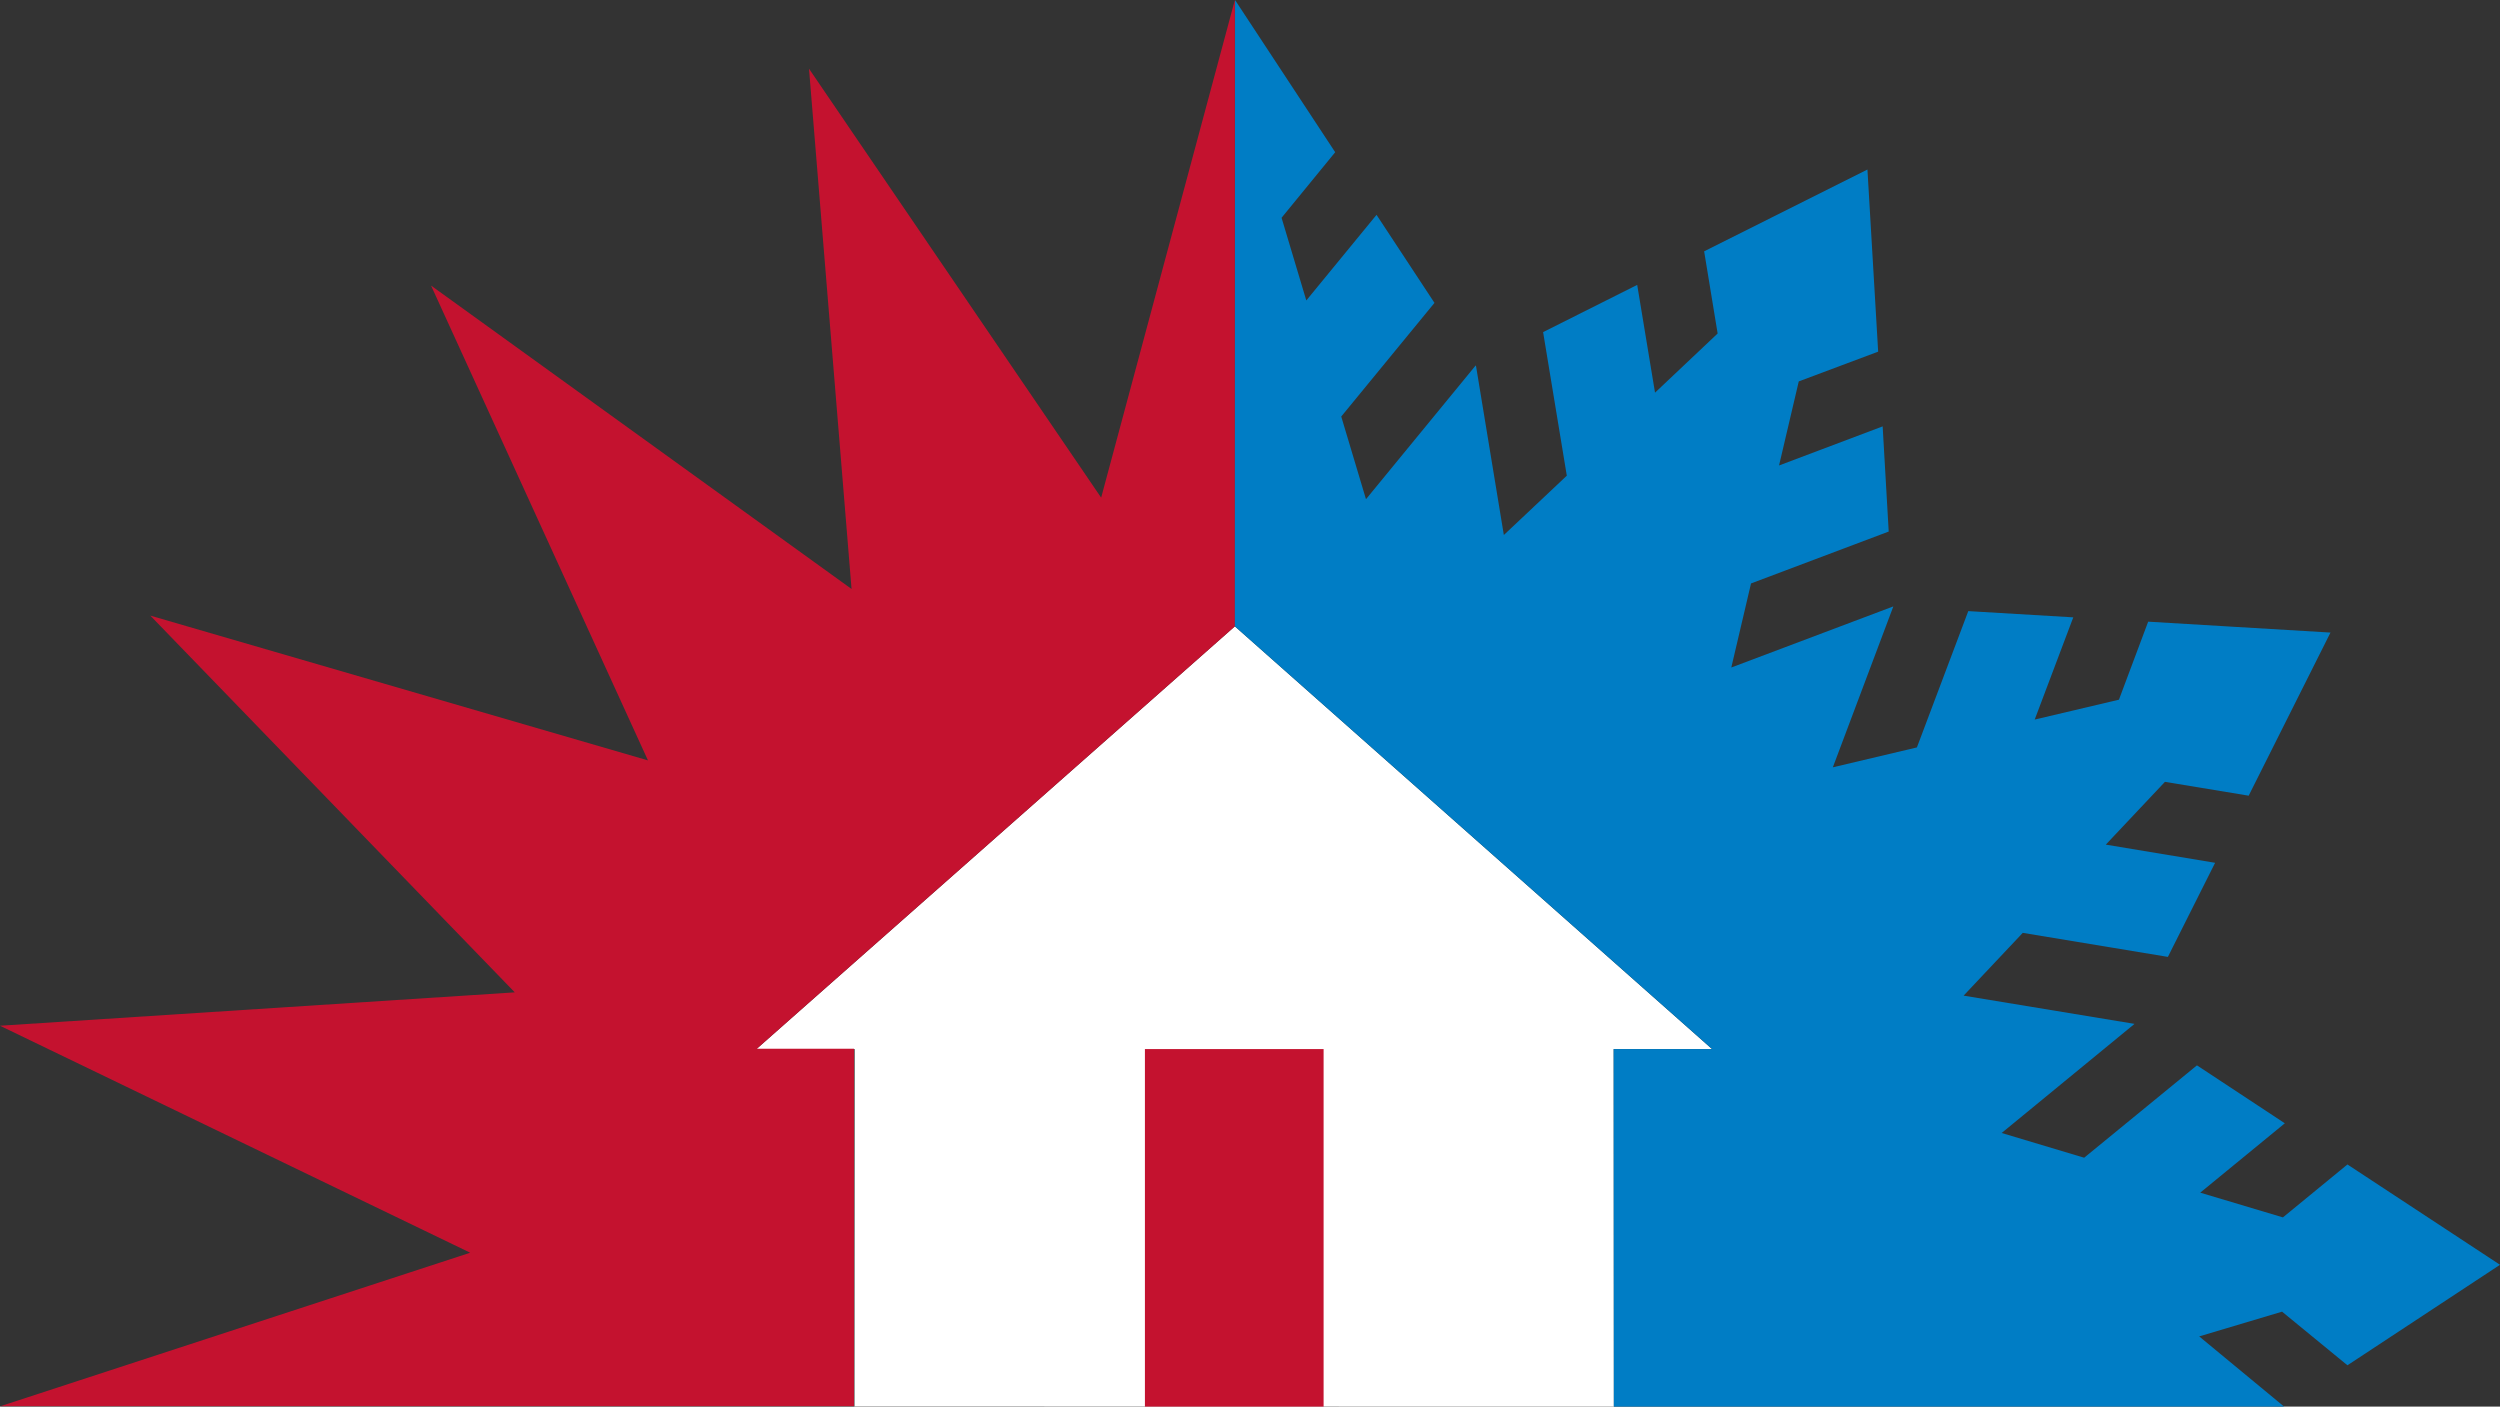
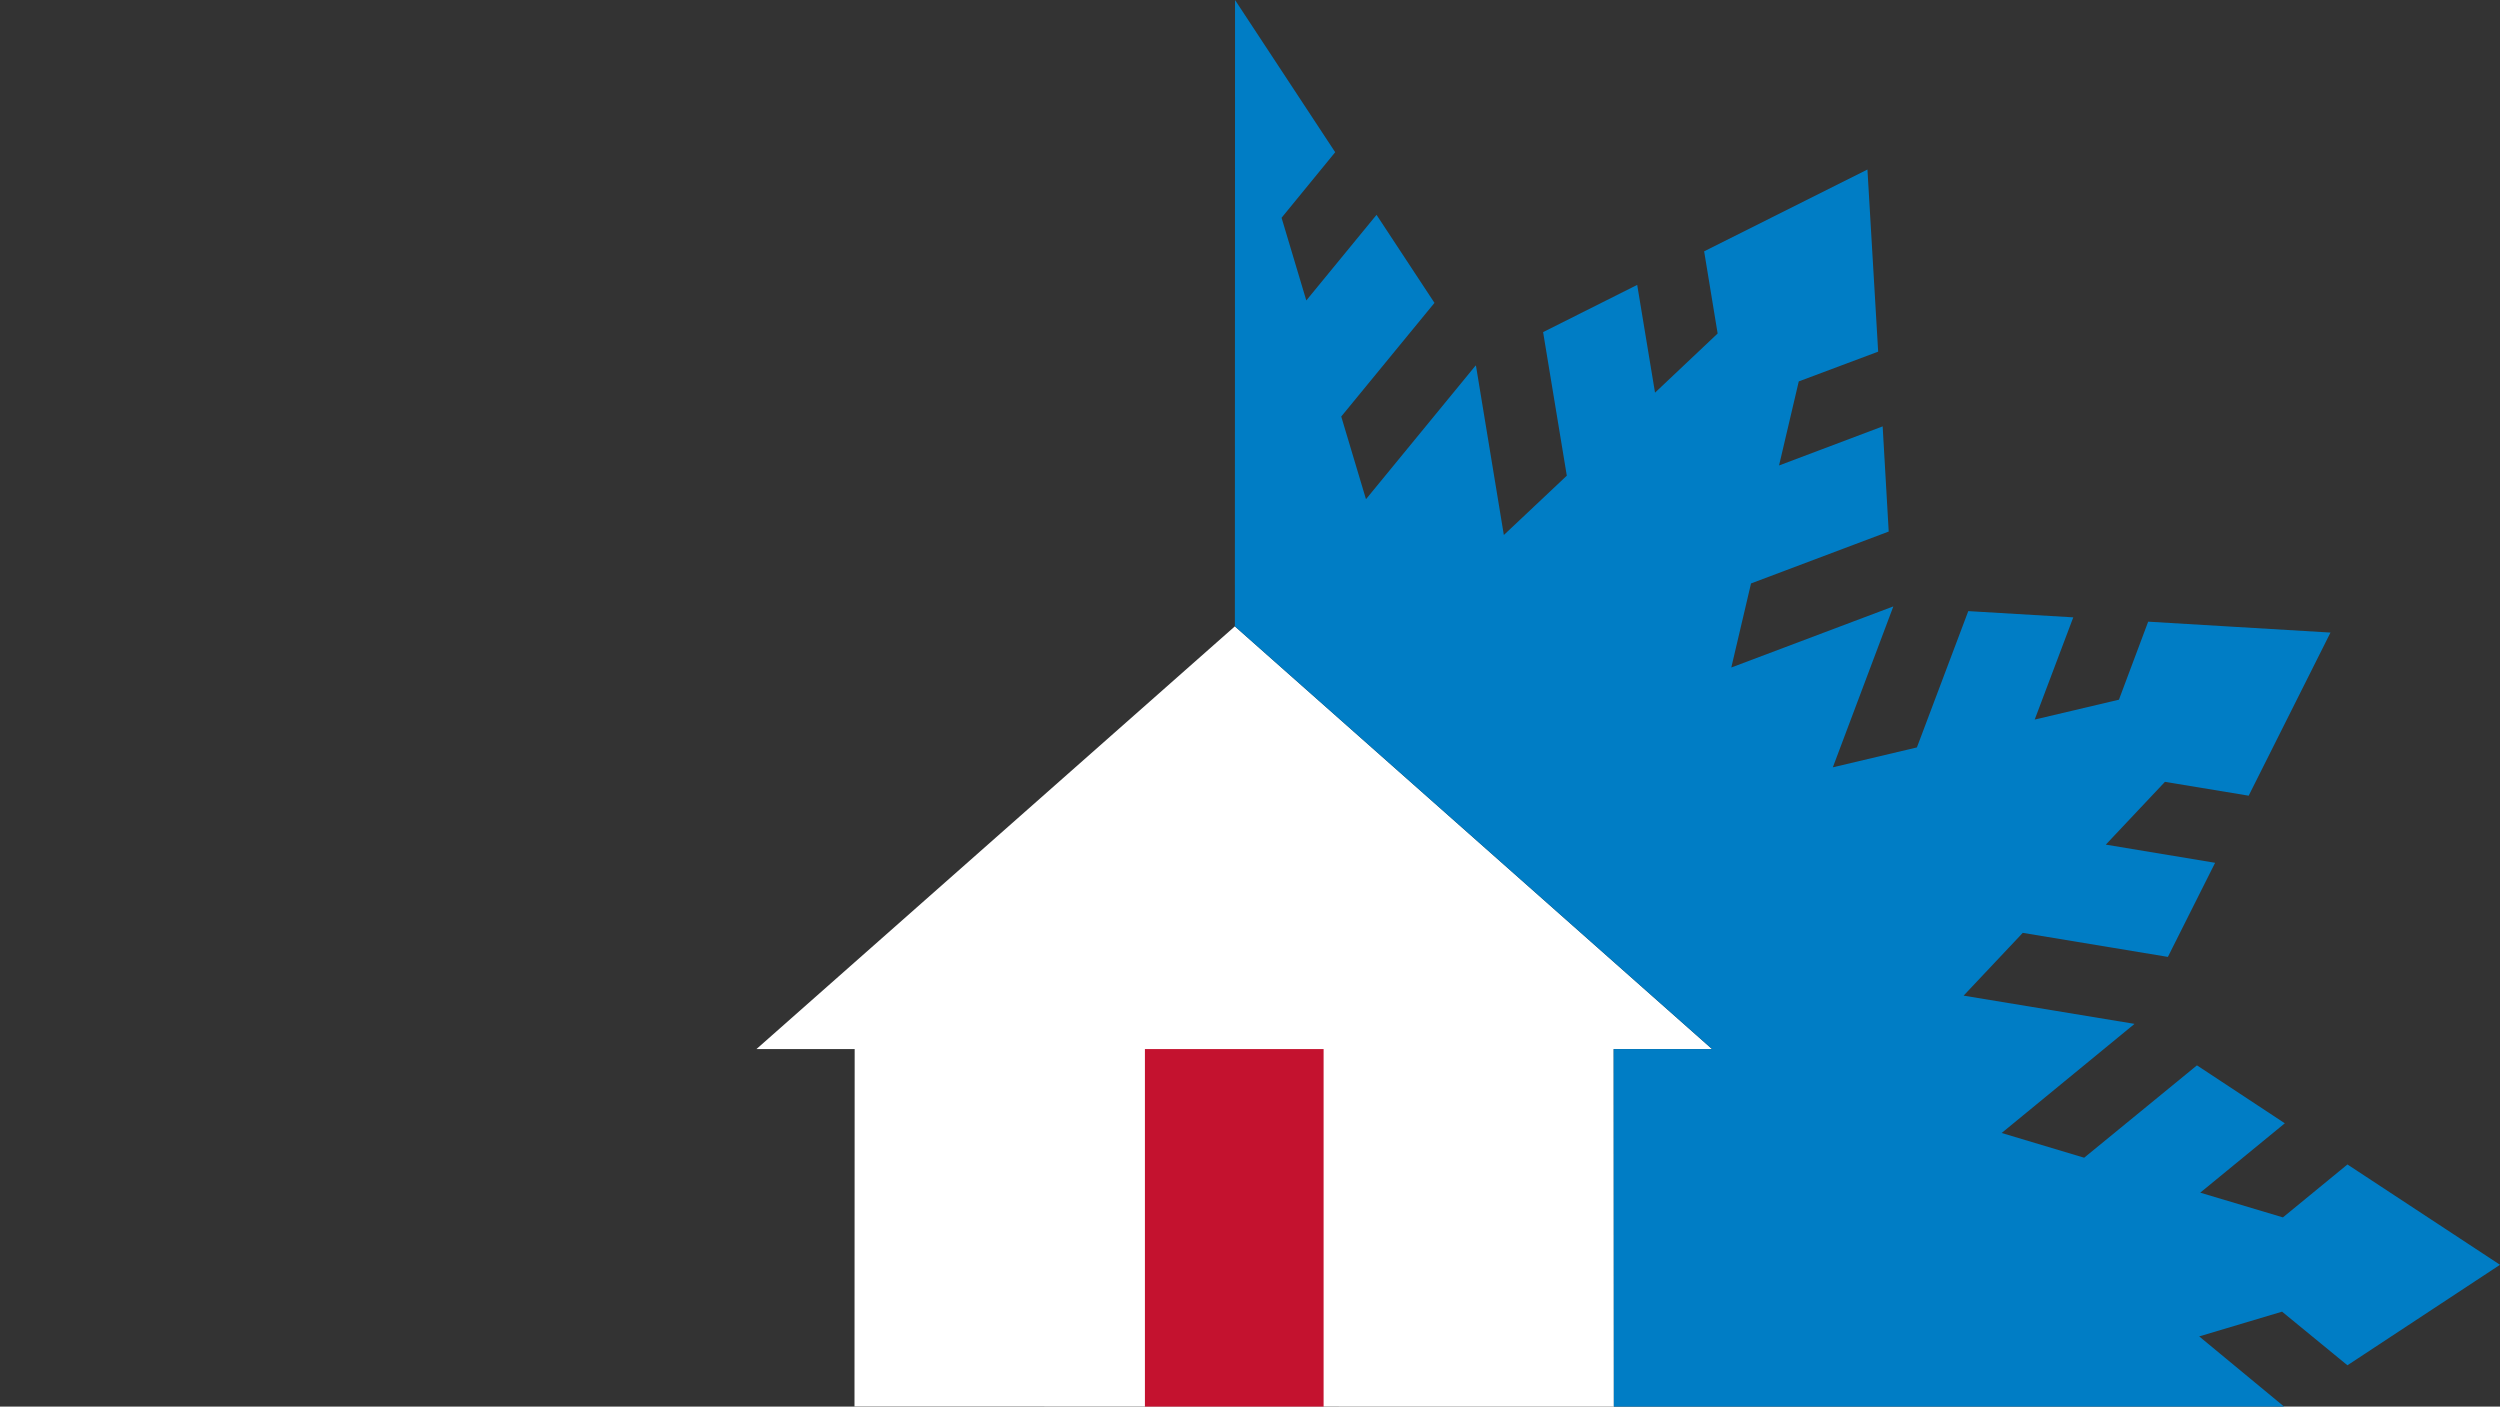
<svg xmlns="http://www.w3.org/2000/svg" id="Layer_2" data-name="Layer 2" viewBox="0 0 144.53 81.32">
  <rect x="0" y="0" width="144.53" height="81.32" fill="#333333" stroke="none" />
  <defs>
    <style> .cls-1 { fill: #007dc5; } .cls-2 { fill: #fff; } .cls-3 { fill: #c4122f; } </style>
  </defs>
  <g id="Layer_2-2" data-name="Layer 2">
    <g id="Logo">
      <g>
        <polygon class="cls-2" points="71.39 36.21 43.73 60.65 49.41 60.65 49.4 81.31 93.3 81.32 93.29 60.65 98.98 60.65 71.39 36.21 71.39 36.21" />
-         <path class="cls-3" d="m43.73,60.65l27.66-24.44V0l-7.73,28.77L46.77,3.97l2.46,30.08-24.31-17.54,12.54,27.45-28.77-8.37,21.07,21.78-29.76,1.93,27.16,13.11v.02L.04,81.29h49.33v-20.66h-5.67l.03.02Z" />
        <rect class="cls-3" x="66.19" y="60.65" width="10.33" height="20.67" />
        <polygon class="cls-1" points="135.71 78.93 144.53 73.12 135.71 67.32 131.98 70.38 127.2 68.95 132.09 64.94 127.01 61.59 120.49 66.93 115.72 65.5 123.38 59.21 123.38 59.21 123.39 59.19 113.52 57.56 116.94 53.93 125.33 55.32 128.06 49.88 121.74 48.83 125.16 45.2 130 46 134.73 36.57 124.19 35.94 122.5 40.45 117.63 41.6 119.86 35.69 113.79 35.33 110.82 43.21 105.96 44.36 109.45 35.08 109.45 35.08 109.45 35.06 100.09 38.59 101.23 33.73 109.19 30.73 108.84 24.65 102.85 26.91 103.99 22.05 108.58 20.33 107.96 9.8 98.52 14.53 99.3 19.28 95.68 22.7 94.65 16.47 89.21 19.2 90.58 27.5 86.94 30.93 85.33 21.15 85.33 21.15 85.31 21.13 78.97 28.86 77.54 24.08 82.93 17.51 79.58 12.42 75.52 17.37 74.09 12.59 77.19 8.8 71.4 0 71.39 36.21 98.98 60.65 93.29 60.65 93.3 81.32 132.05 81.32 127.14 77.26 131.93 75.83 135.71 78.93" />
      </g>
    </g>
  </g>
</svg>